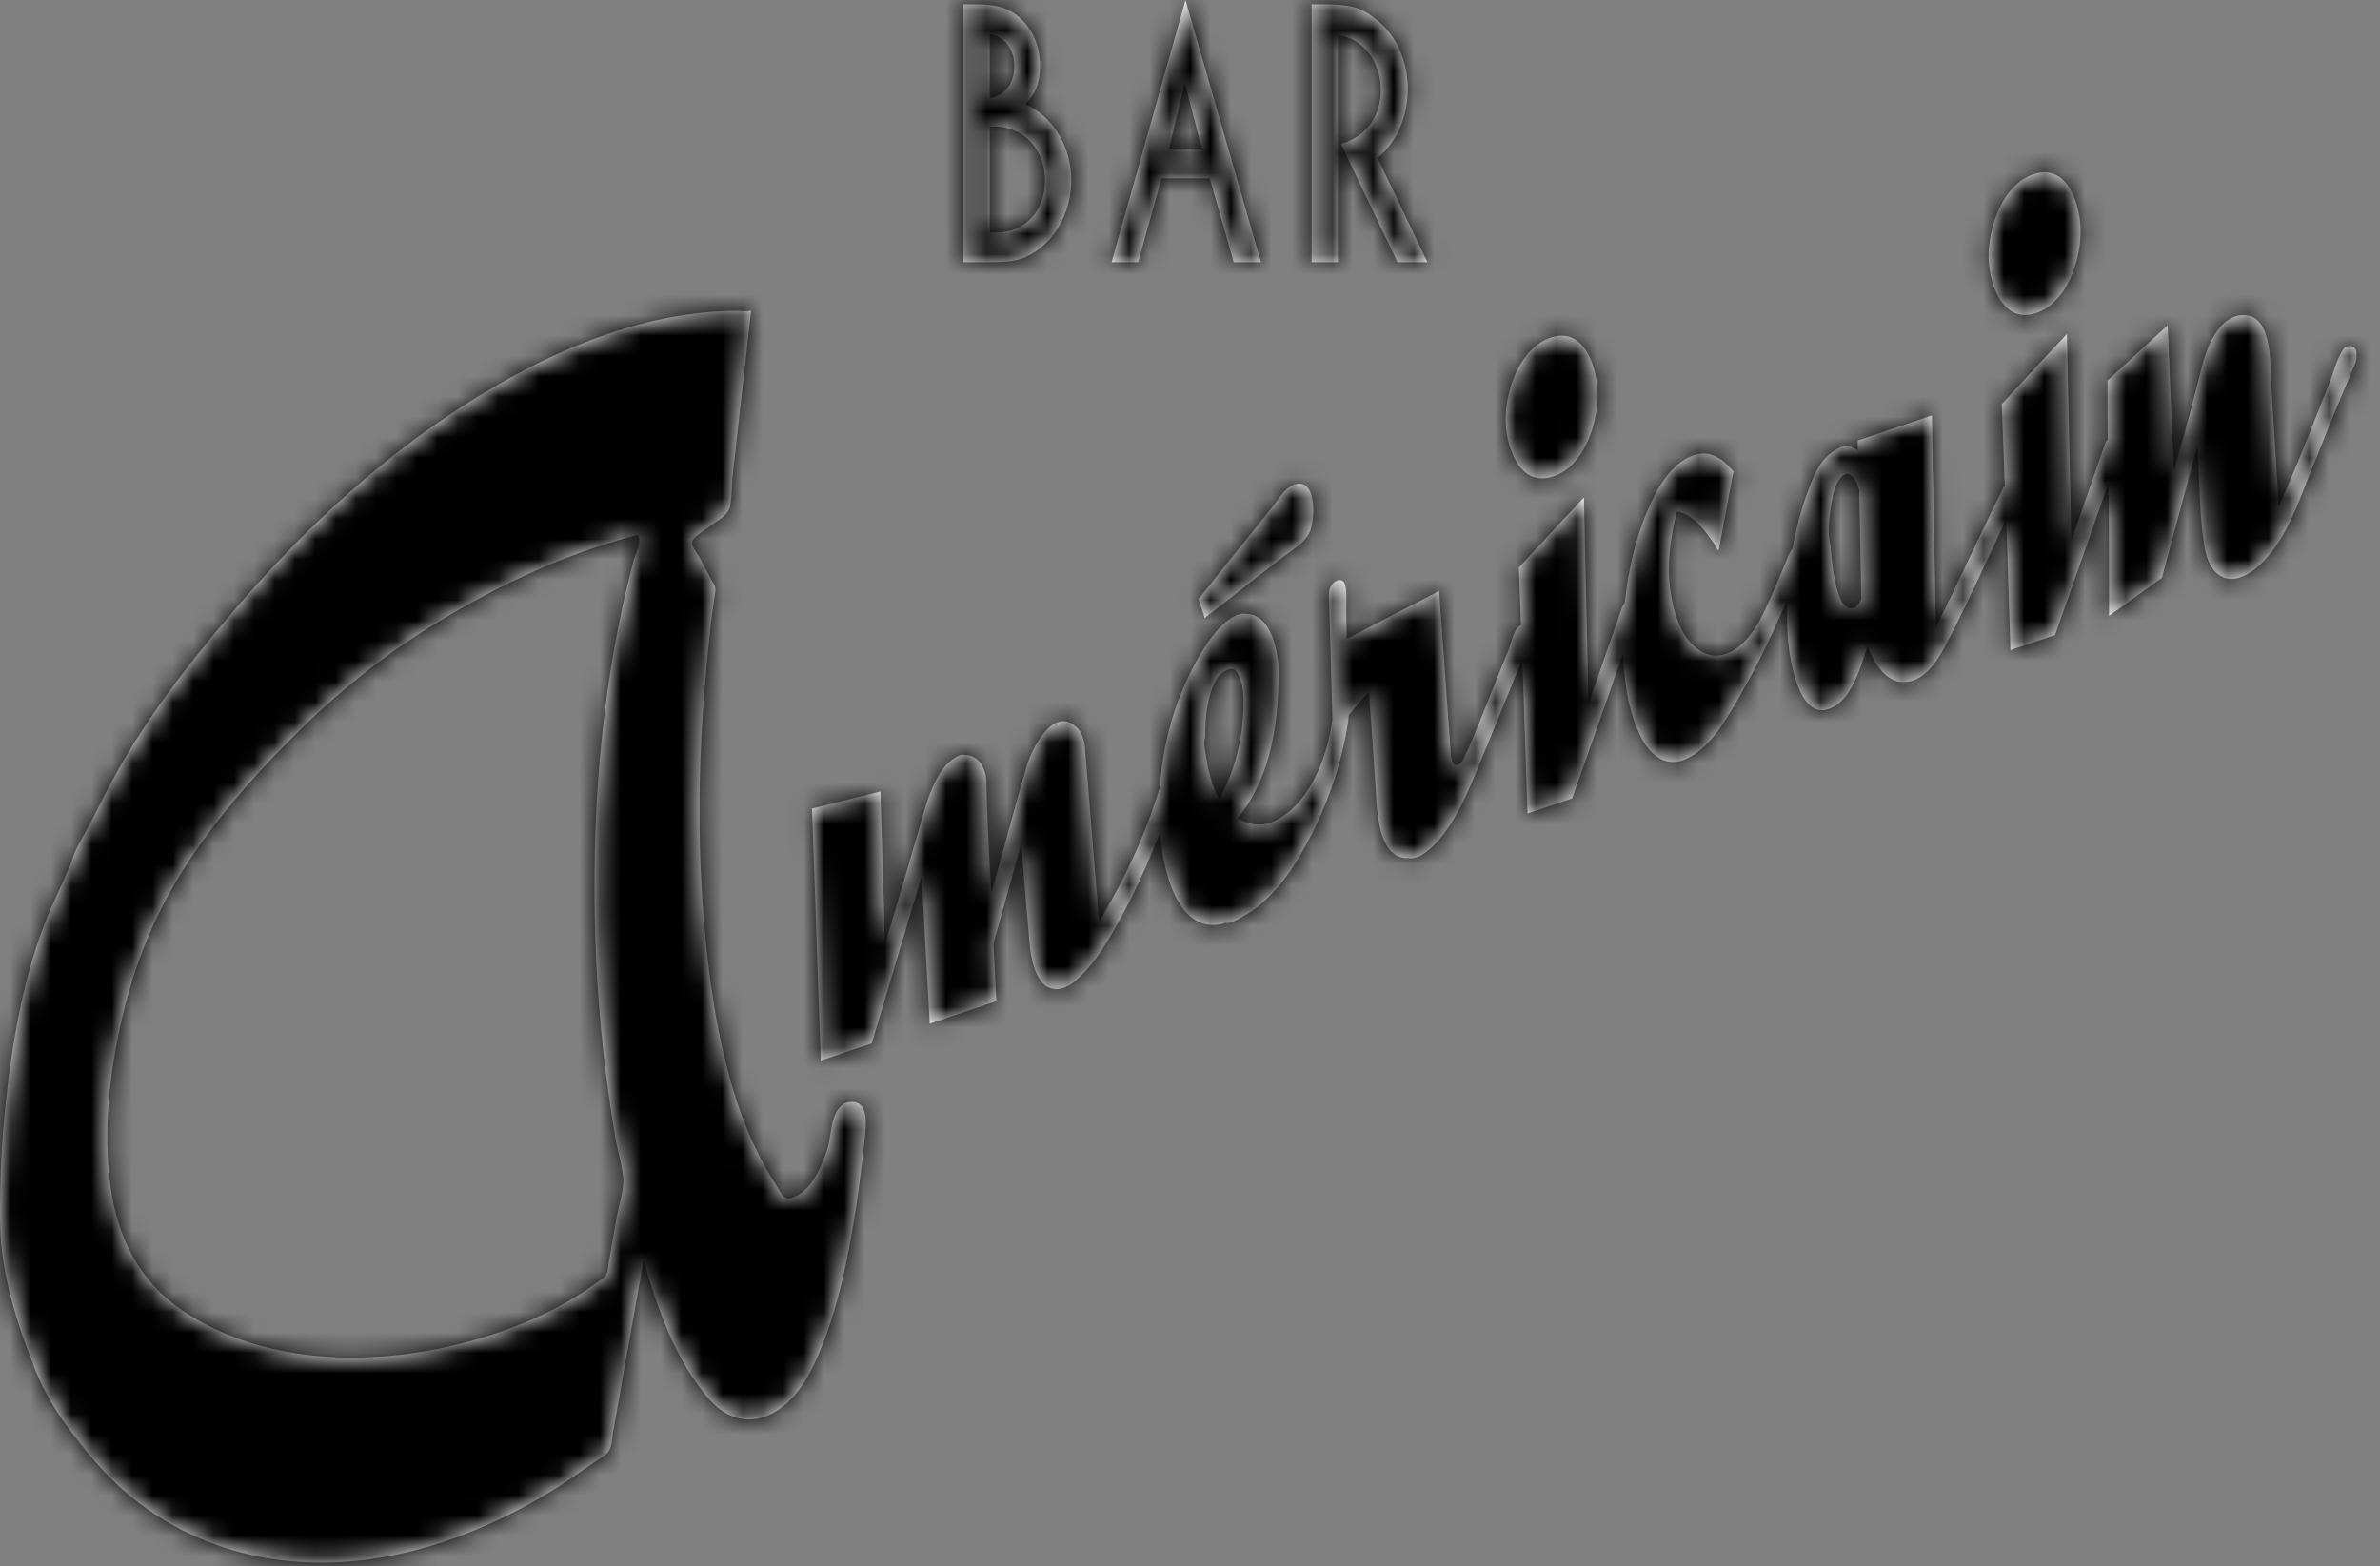
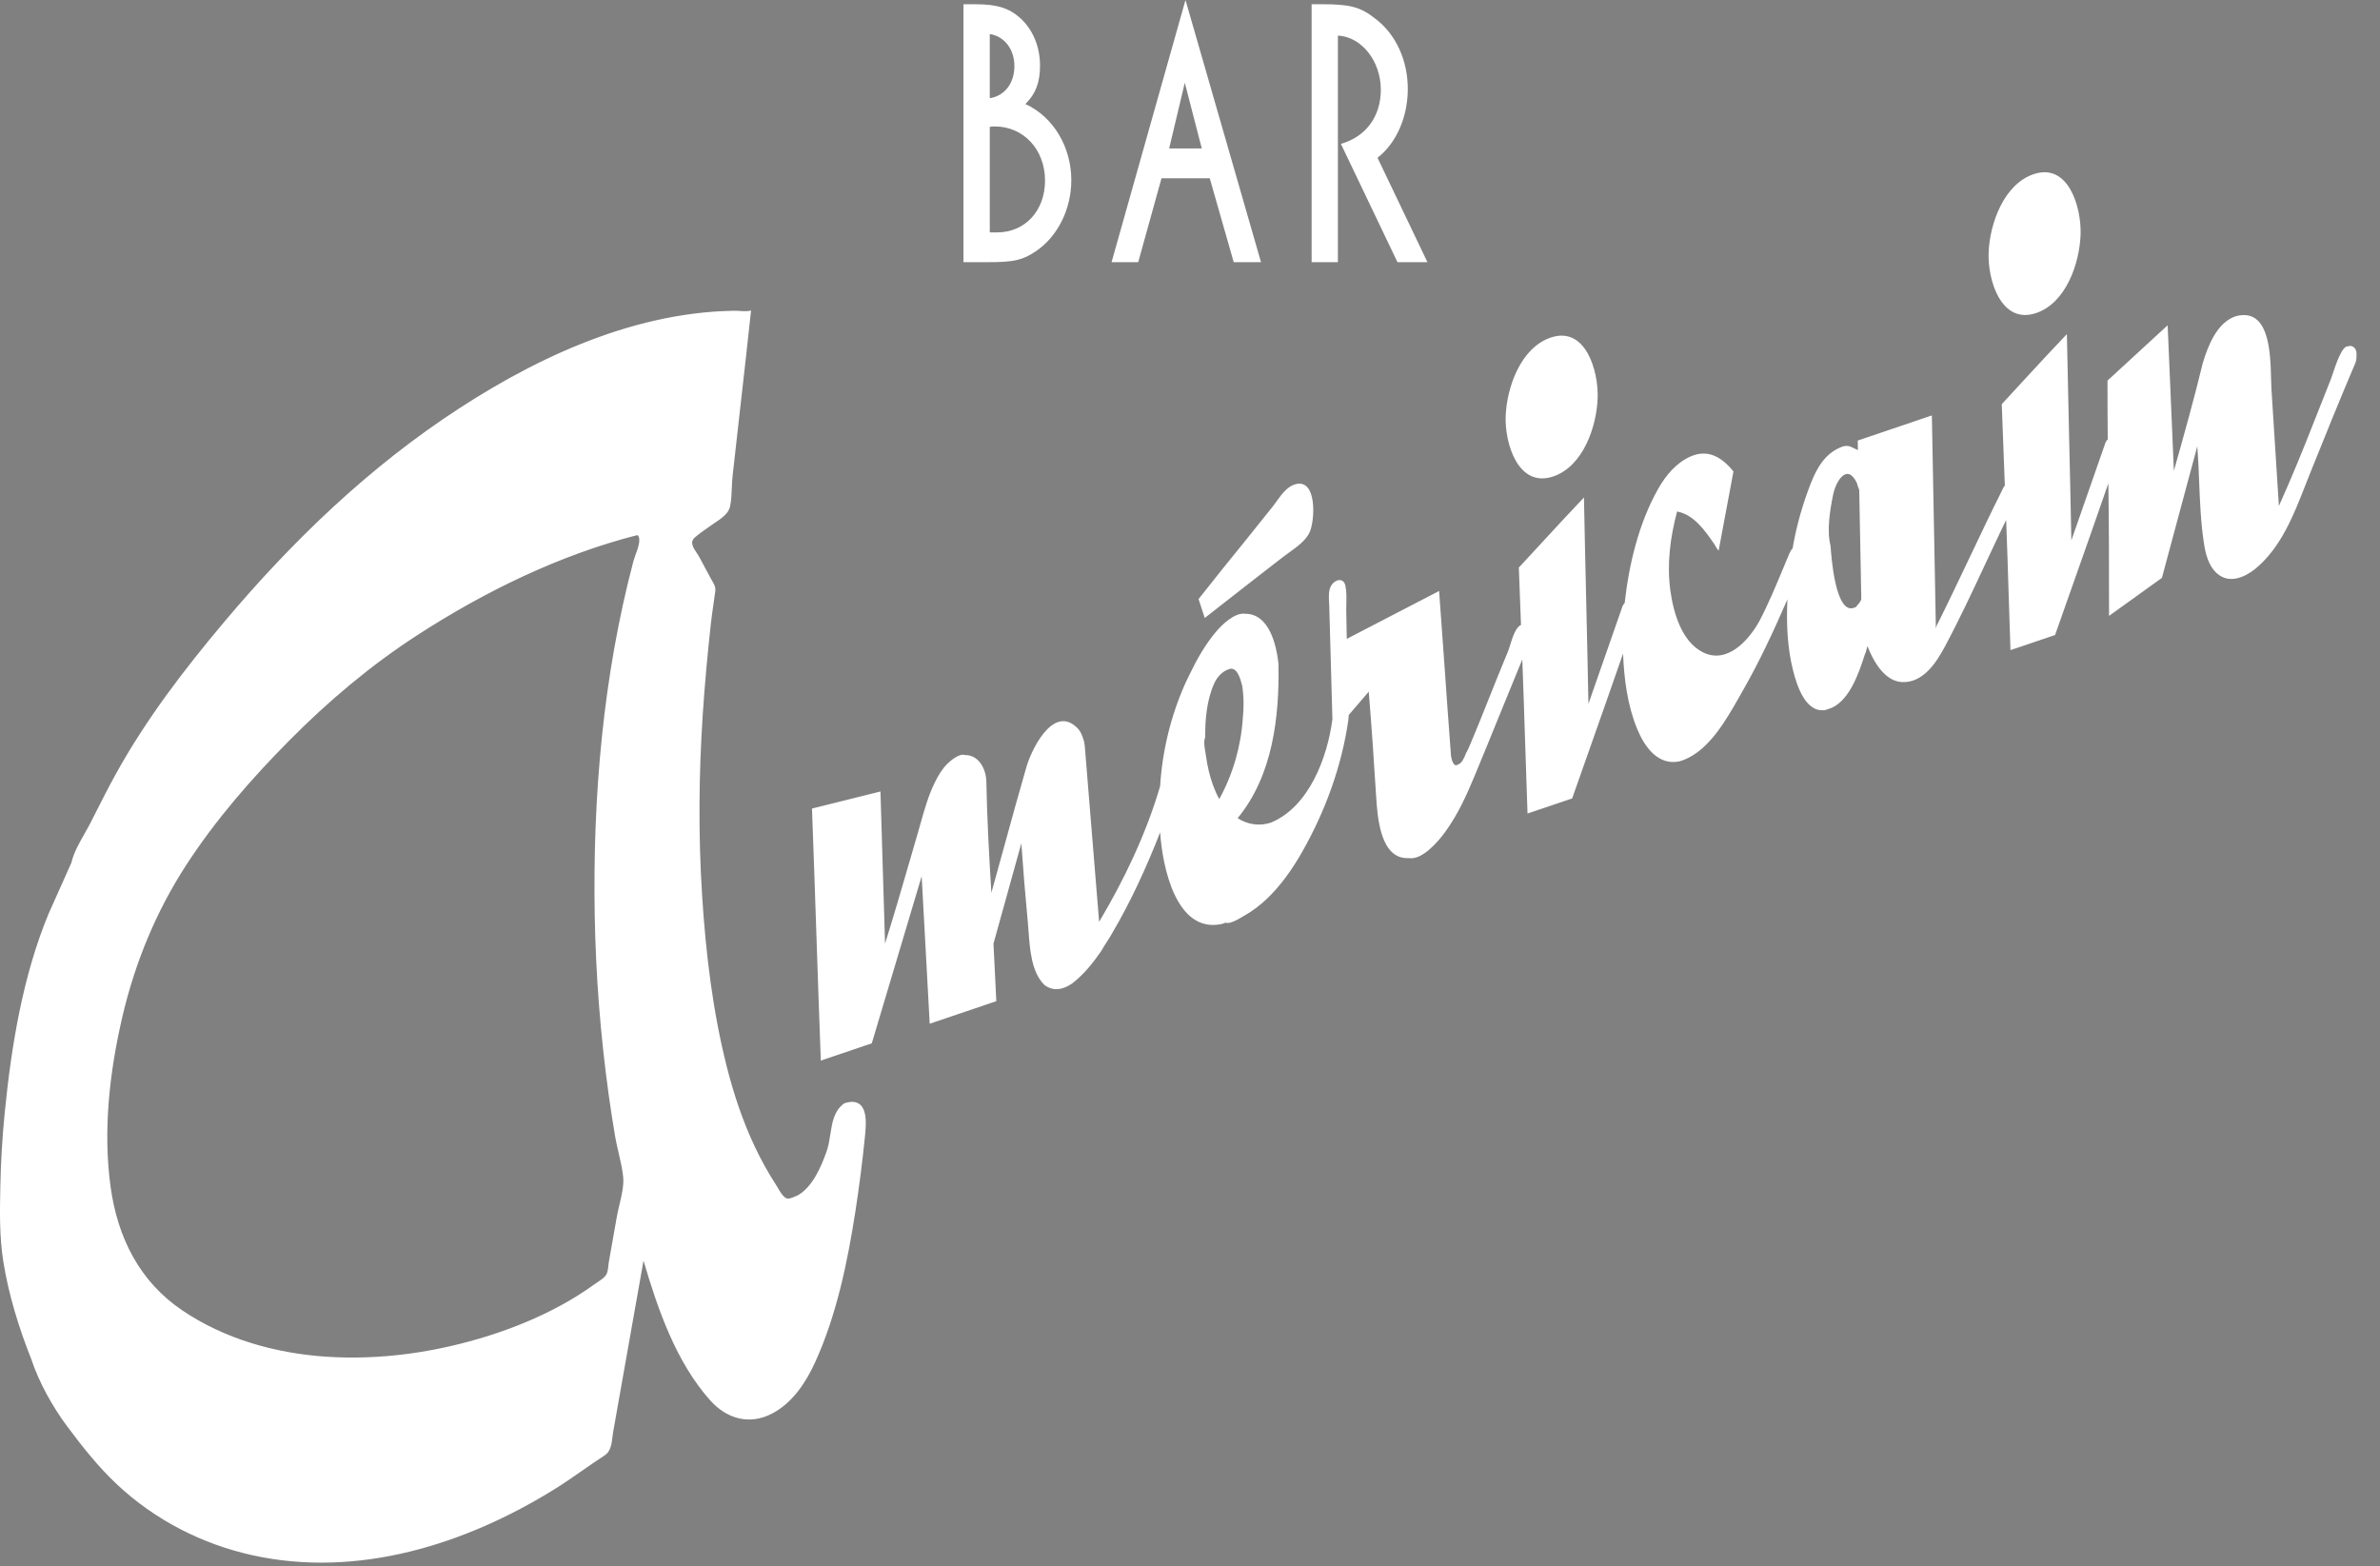
<svg xmlns="http://www.w3.org/2000/svg" width="117" height="77" viewBox="0 0 117 77" fill="none">
  <rect x="0" y="0" width="117" height="77" fill="#808080" stroke="none" />
  <path fill-rule="evenodd" clip-rule="evenodd" d="M57.475 7.299L58.244 4.068L59.079 7.299H57.475ZM60.649 12.889H61.991L58.278 0L54.644 12.889H55.954L57.099 8.764H59.471L60.649 12.889ZM51.373 8.878C51.373 10.361 50.391 11.425 49.016 11.425H48.657V6.236C48.754 6.216 48.869 6.216 48.901 6.216C50.325 6.216 51.373 7.357 51.373 8.878ZM49.867 3.251C49.867 4.087 49.393 4.714 48.657 4.828V1.673C49.376 1.787 49.867 2.415 49.867 3.251ZM50.161 0.894C49.606 0.399 49.016 0.21 47.986 0.21H47.364V12.889H48.542C49.85 12.889 50.259 12.794 50.914 12.357C51.994 11.634 52.665 10.284 52.665 8.858C52.665 7.224 51.782 5.741 50.407 5.114C50.914 4.619 51.127 4.049 51.127 3.232C51.127 2.3 50.783 1.464 50.161 0.894ZM65.035 0.209C66.36 0.209 66.884 0.342 67.603 0.913C68.618 1.672 69.207 2.966 69.207 4.372C69.207 5.741 68.651 7.034 67.718 7.756L70.173 12.889H68.7L65.917 7.071C67.145 6.73 67.881 5.722 67.881 4.41C67.881 3.003 66.933 1.806 65.771 1.749V12.889H64.479V0.209H65.035ZM29.236 44.981C29.136 39.135 29.649 33.219 31.145 27.563C31.161 27.503 31.193 27.416 31.229 27.316C31.358 26.965 31.547 26.448 31.329 26.306C27.517 27.278 23.813 29.085 20.504 31.232C18.226 32.708 16.139 34.468 14.222 36.404C12.359 38.282 10.587 40.316 9.139 42.55C7.678 44.805 6.642 47.318 6.025 49.946C5.387 52.662 5.054 55.578 5.438 58.358C5.784 60.852 6.864 62.997 8.947 64.41C11.034 65.827 13.534 66.526 16.016 66.695C18.72 66.878 21.463 66.478 24.047 65.658C25.258 65.273 26.442 64.789 27.561 64.18C28.135 63.867 28.693 63.521 29.225 63.135C29.27 63.103 29.319 63.07 29.37 63.036C29.52 62.937 29.684 62.829 29.782 62.695C29.871 62.574 29.892 62.375 29.91 62.2L29.91 62.2C29.917 62.136 29.923 62.076 29.933 62.024C30.018 61.541 30.104 61.058 30.189 60.575L30.33 59.779C30.361 59.605 30.406 59.417 30.452 59.224L30.452 59.224C30.562 58.761 30.68 58.267 30.634 57.843C30.593 57.457 30.502 57.068 30.412 56.679L30.412 56.679C30.349 56.408 30.286 56.139 30.24 55.871C30.122 55.176 30.015 54.479 29.918 53.781C29.514 50.867 29.288 47.925 29.236 44.981ZM40.818 55.77C40.908 55.187 40.999 54.602 41.502 54.242C41.668 54.186 41.851 54.145 42.026 54.18C42.678 54.307 42.575 55.325 42.525 55.824L42.523 55.848C42.401 57.069 42.245 58.29 42.059 59.502C41.67 62.023 41.126 64.669 40.06 66.994C39.605 67.988 38.954 68.957 37.983 69.478C36.856 70.08 35.727 69.76 34.899 68.828C33.229 66.946 32.336 64.363 31.635 61.974C31.241 64.196 30.847 66.416 30.454 68.638C30.35 69.218 30.247 69.798 30.146 70.378C30.13 70.464 30.119 70.554 30.108 70.645C30.067 70.992 30.023 71.352 29.723 71.549C29.354 71.787 28.993 72.039 28.632 72.291L28.631 72.291C28.191 72.597 27.751 72.904 27.295 73.188C22.878 75.938 17.569 77.601 12.398 76.454C9.926 75.906 7.614 74.724 5.748 72.972C4.835 72.116 4.048 71.12 3.298 70.115C2.581 69.151 1.914 67.957 1.534 66.806C0.926 65.277 0.429 63.666 0.166 62.037C-0.031 60.824 -0.009 59.577 0.016 58.352C0.04 57.123 0.112 55.896 0.235 54.675C0.56 51.406 1.125 47.958 2.392 44.913L3.509 42.412C3.619 41.931 3.898 41.438 4.162 40.974L4.162 40.974C4.266 40.79 4.369 40.609 4.457 40.437L4.626 40.101C4.984 39.393 5.343 38.683 5.728 37.99C7.205 35.33 9.056 32.913 11.002 30.598C14.388 26.569 18.188 22.923 22.585 20.069C24.754 18.661 27.047 17.432 29.472 16.56C30.676 16.127 31.914 15.783 33.172 15.561C33.824 15.446 34.482 15.363 35.142 15.317C35.382 15.301 35.623 15.293 35.864 15.284L35.864 15.284L35.864 15.284L35.864 15.284L35.865 15.284C35.932 15.282 35.999 15.279 36.066 15.277C36.152 15.274 36.253 15.28 36.357 15.287C36.556 15.3 36.769 15.314 36.922 15.264C36.759 16.806 36.583 18.347 36.408 19.888C36.275 21.054 36.142 22.219 36.015 23.386C35.994 23.576 35.985 23.775 35.977 23.975V23.975V23.975C35.964 24.297 35.95 24.621 35.884 24.92C35.809 25.256 35.433 25.508 35.127 25.712L35.127 25.712C35.058 25.758 34.994 25.802 34.937 25.843C34.867 25.893 34.796 25.942 34.726 25.992C34.532 26.127 34.338 26.263 34.16 26.42C33.897 26.654 34.072 26.915 34.246 27.176C34.296 27.251 34.347 27.326 34.386 27.401L34.542 27.692L34.542 27.692L34.542 27.692L34.543 27.692L34.543 27.693C34.674 27.938 34.805 28.183 34.937 28.427C34.959 28.468 34.982 28.508 35.005 28.547C35.099 28.709 35.19 28.864 35.164 29.061C35.137 29.262 35.108 29.462 35.079 29.662C35.031 29.991 34.984 30.32 34.947 30.652C34.785 32.129 34.647 33.61 34.549 35.093C34.353 38.057 34.326 41.033 34.514 43.998C34.693 46.835 35.033 49.703 35.733 52.459C36.075 53.805 36.518 55.128 37.11 56.382C37.42 57.033 37.768 57.666 38.162 58.269C38.197 58.323 38.231 58.381 38.264 58.438L38.264 58.439C38.357 58.599 38.452 58.762 38.597 58.873C38.732 58.977 38.921 58.893 39.078 58.823C39.124 58.802 39.167 58.783 39.206 58.77C39.943 58.363 40.375 57.349 40.643 56.582C40.731 56.328 40.774 56.049 40.818 55.77ZM62.649 27.71L62.651 27.709L63.078 27.378C63.177 27.301 63.283 27.225 63.391 27.148L63.391 27.148C63.755 26.887 64.14 26.612 64.352 26.227C64.658 25.669 64.776 23.433 63.629 23.822C63.26 23.945 62.989 24.322 62.748 24.657C62.682 24.748 62.619 24.836 62.556 24.915C62.144 25.435 61.729 25.954 61.31 26.47C60.508 27.459 59.707 28.448 58.921 29.451L59.225 30.379C59.997 29.774 60.773 29.167 61.554 28.56C61.919 28.276 62.283 27.993 62.648 27.711L62.648 27.71L62.649 27.71ZM78.54 19.559C78.493 20.987 77.822 22.926 76.358 23.422C74.629 24.008 73.972 21.791 74.018 20.471C74.069 19.034 74.764 17.092 76.231 16.596C77.957 16.011 78.585 18.253 78.54 19.559ZM100.099 15.389C101.562 14.893 102.232 12.954 102.281 11.525C102.325 10.218 101.697 7.978 99.97 8.563C98.504 9.06 97.809 11.001 97.759 12.436C97.713 13.757 98.368 15.974 100.099 15.389ZM91.278 29.789C91.315 29.748 91.358 29.698 91.404 29.638C91.45 29.58 91.483 29.519 91.501 29.455L91.399 24.081C91.389 24.055 91.379 24.03 91.369 24.004C91.359 23.979 91.349 23.954 91.339 23.928C91.32 23.878 91.299 23.813 91.279 23.734C90.795 22.745 90.249 23.664 90.115 24.322C89.963 25.065 89.794 26.086 89.99 26.833C90.021 27.319 90.226 30.273 91.165 29.869C91.216 29.864 91.253 29.836 91.278 29.789ZM59.419 37.886C59.535 38.37 59.698 38.846 59.937 39.283C60.602 38.088 61.003 36.7 61.095 35.327C61.151 34.785 61.15 34.245 61.064 33.706L61.057 33.681C60.98 33.383 60.817 32.759 60.418 32.894C60.076 33.01 59.831 33.283 59.684 33.612C59.327 34.411 59.235 35.383 59.249 36.253C59.16 36.425 59.215 36.74 59.256 36.979C59.267 37.041 59.277 37.097 59.283 37.144C59.316 37.394 59.361 37.642 59.419 37.886ZM115.435 17.023C115.548 16.984 115.649 17.008 115.737 17.092C115.825 17.177 115.86 17.309 115.844 17.485C115.846 17.627 115.833 17.771 115.767 17.898C115.011 19.673 114.287 21.464 113.568 23.254C113.49 23.449 113.412 23.647 113.334 23.846C112.742 25.358 112.124 26.935 110.856 27.977C110.306 28.401 109.581 28.709 108.988 28.19C108.569 27.823 108.426 27.237 108.344 26.703C108.191 25.707 108.15 24.686 108.109 23.668C108.086 23.088 108.063 22.51 108.019 21.938L106.279 28.409L103.679 30.278L103.679 29.94C103.679 27.881 103.679 25.821 103.646 23.762C103.053 25.478 102.448 27.189 101.844 28.901C101.571 29.673 101.298 30.445 101.027 31.218L98.834 31.961C98.798 30.988 98.768 30.014 98.739 29.041C98.703 27.881 98.668 26.721 98.621 25.562C98.27 26.285 97.928 27.017 97.586 27.749C96.944 29.123 96.3 30.501 95.587 31.829C95.159 32.626 94.513 33.575 93.508 33.532C92.641 33.494 92.079 32.487 91.803 31.758C91.791 31.8 91.78 31.843 91.77 31.885C91.744 31.99 91.718 32.093 91.668 32.19C91.386 33.091 90.875 34.593 89.855 34.864L89.855 34.864C89.817 34.877 89.78 34.89 89.741 34.903C88.769 35.075 88.337 33.709 88.151 32.978C87.861 31.842 87.813 30.634 87.869 29.466C87.207 30.984 86.51 32.499 85.686 33.935C85.633 34.029 85.578 34.125 85.522 34.224C84.861 35.391 84.029 36.861 82.789 37.352C82.714 37.377 82.638 37.402 82.562 37.429C81.506 37.649 80.845 36.716 80.483 35.835C80.004 34.67 79.838 33.385 79.789 32.131C79.197 33.84 78.595 35.545 77.993 37.249C77.757 37.917 77.522 38.584 77.287 39.252L75.093 39.993C75.048 38.776 75.009 37.558 74.97 36.34C74.928 35.032 74.886 33.724 74.836 32.417C74.45 33.349 74.07 34.284 73.69 35.218C73.29 36.202 72.89 37.186 72.482 38.166C72.084 39.126 71.664 40.042 71.056 40.884C70.721 41.349 69.918 42.305 69.247 42.184C67.843 42.257 67.712 40.136 67.649 39.123L67.647 39.089C67.543 37.393 67.425 35.697 67.287 34.003L66.306 35.147C66.302 35.195 66.297 35.245 66.293 35.294C66.29 35.336 66.286 35.377 66.282 35.417C65.95 37.688 65.147 39.886 64.02 41.868C63.534 42.724 62.961 43.546 62.245 44.219C61.934 44.508 61.596 44.77 61.229 44.981C61.203 44.995 61.172 45.014 61.136 45.035C60.895 45.18 60.457 45.443 60.252 45.359L60.213 45.372C60.159 45.39 60.106 45.409 60.052 45.427C57.788 45.898 57.137 42.538 57.033 40.918C56.364 42.624 55.604 44.298 54.675 45.874C54.595 46.024 54.502 46.167 54.409 46.309C54.317 46.45 54.225 46.591 54.146 46.739C53.742 47.329 53.281 47.904 52.717 48.34C52.284 48.648 51.785 48.759 51.341 48.419C50.711 47.795 50.631 46.703 50.564 45.797C50.553 45.64 50.542 45.487 50.528 45.344C50.405 44.051 50.3 42.757 50.208 41.461L48.839 46.39L48.979 49.218L45.704 50.327L45.309 43.075L42.857 51.291L40.351 52.139C40.272 50.029 40.2 47.918 40.129 45.807C40.061 43.787 39.993 41.768 39.917 39.749L43.283 38.911L43.509 46.391C43.952 44.974 44.366 43.547 44.78 42.122C44.888 41.749 44.996 41.377 45.104 41.005C45.153 40.839 45.2 40.672 45.247 40.504C45.442 39.808 45.641 39.1 45.959 38.46C46.121 38.13 46.314 37.802 46.575 37.545C46.737 37.385 47.18 37.021 47.432 37.119C48.093 37.107 48.446 37.756 48.487 38.35C48.52 40.197 48.623 42.048 48.735 43.892C48.968 43.065 49.195 42.236 49.422 41.407C49.75 40.211 50.078 39.014 50.425 37.823C50.648 36.941 51.735 34.656 52.908 35.738C53.123 35.92 53.223 36.198 53.294 36.465L53.327 36.669C53.447 38.092 53.562 39.516 53.675 40.939C53.792 42.399 53.909 43.858 54.033 45.317C55.267 43.249 56.349 40.977 57.031 38.651C57.137 36.924 57.554 35.204 58.255 33.627C58.293 33.553 58.328 33.477 58.362 33.402C58.398 33.322 58.434 33.243 58.475 33.166C58.824 32.44 59.235 31.71 59.75 31.092C60.05 30.729 60.698 30.088 61.227 30.174C62.389 30.182 62.747 31.688 62.849 32.63C62.9 35.256 62.566 38.126 60.843 40.222C61.331 40.54 61.928 40.627 62.48 40.44C64.347 39.667 65.26 37.237 65.501 35.351C65.479 34.456 65.452 33.562 65.426 32.667C65.397 31.715 65.369 30.762 65.346 29.809C65.345 29.747 65.341 29.68 65.337 29.612C65.32 29.323 65.302 29.001 65.456 28.764C65.637 28.483 66.045 28.382 66.137 28.783C66.2 29.061 66.192 29.372 66.185 29.674C66.182 29.799 66.179 29.923 66.181 30.041C66.19 30.497 66.198 30.951 66.207 31.407L70.746 29.053C70.839 30.298 70.927 31.543 71.015 32.788C71.117 34.24 71.219 35.692 71.33 37.144C71.346 37.28 71.44 37.756 71.681 37.582C71.873 37.517 71.98 37.248 72.055 37.062C72.06 37.047 72.066 37.033 72.071 37.02C72.097 36.974 72.121 36.928 72.146 36.881C72.158 36.858 72.17 36.835 72.182 36.812C72.569 35.909 72.933 34.996 73.296 34.083C73.358 33.926 73.421 33.769 73.483 33.613C73.624 33.258 73.77 32.906 73.915 32.553C73.988 32.377 74.061 32.201 74.133 32.025C74.163 31.95 74.197 31.843 74.234 31.722C74.352 31.343 74.513 30.826 74.772 30.726C74.75 30.137 74.728 29.546 74.705 28.953C74.692 28.604 74.679 28.254 74.665 27.902C75.01 27.532 75.352 27.16 75.695 26.788C76.415 26.006 77.134 25.225 77.867 24.457C77.899 26.148 77.938 27.839 77.977 29.53C78.016 31.221 78.055 32.911 78.087 34.601L78.089 34.596C78.632 33.04 79.174 31.484 79.719 29.927C79.753 29.803 79.804 29.707 79.869 29.642C80.082 27.724 80.564 25.715 81.516 24.03C81.892 23.366 82.408 22.747 83.112 22.439C83.979 22.06 84.656 22.487 85.216 23.177L84.487 27.073C84.403 26.98 84.341 26.868 84.28 26.757C83.825 26.095 83.277 25.299 82.445 25.145C82.11 26.41 81.935 27.726 82.114 29.03C82.264 30.115 82.666 31.543 83.716 32.068C84.895 32.656 85.937 31.514 86.473 30.566C86.918 29.723 87.277 28.86 87.64 27.988C87.745 27.736 87.85 27.483 87.958 27.229C87.967 27.212 87.976 27.192 87.985 27.172C88.02 27.097 88.061 27.009 88.123 26.967C88.308 25.866 88.615 24.789 89.022 23.752C89.337 22.955 89.753 22.255 90.573 21.956C90.824 21.876 90.965 21.948 91.147 22.04C91.204 22.069 91.265 22.099 91.334 22.128L91.326 21.658L94.97 20.423L95.167 30.877L95.195 30.825L95.194 30.782C95.752 29.668 96.287 28.542 96.822 27.416C97.347 26.309 97.873 25.203 98.421 24.107C98.456 24.01 98.503 23.931 98.558 23.869C98.547 23.597 98.537 23.325 98.526 23.052C98.485 21.991 98.445 20.93 98.406 19.869C98.742 19.507 99.076 19.143 99.411 18.779C100.139 17.99 100.866 17.2 101.607 16.424C101.639 18.095 101.677 19.766 101.716 21.437C101.755 23.147 101.795 24.857 101.827 26.567C102.081 25.841 102.334 25.115 102.587 24.389C102.877 23.557 103.167 22.725 103.458 21.894C103.488 21.789 103.533 21.675 103.616 21.601C103.607 20.646 103.603 19.683 103.604 18.71L106.561 15.991L106.867 23.143C107.364 21.389 107.857 19.628 108.286 17.855C108.546 16.991 108.984 15.86 109.905 15.546C111.558 15.106 111.613 17.317 111.645 18.609C111.65 18.8 111.654 18.971 111.663 19.111C111.724 20.077 111.786 21.044 111.847 22.01C111.908 22.965 111.968 23.92 112.029 24.875C112.652 23.495 113.224 22.094 113.776 20.683C114.042 20 114.314 19.318 114.586 18.637C114.605 18.591 114.632 18.509 114.666 18.405C114.826 17.923 115.138 16.979 115.435 17.023Z" fill="white" />
  <mask id="mask0" maskUnits="userSpaceOnUse" x="0" y="0" width="116" height="77">
    <path fill-rule="evenodd" clip-rule="evenodd" d="M57.475 7.299L58.244 4.068L59.079 7.299H57.475ZM60.649 12.889H61.991L58.278 0L54.644 12.889H55.954L57.099 8.764H59.471L60.649 12.889ZM51.373 8.878C51.373 10.361 50.391 11.425 49.016 11.425H48.657V6.236C48.754 6.216 48.869 6.216 48.901 6.216C50.325 6.216 51.373 7.357 51.373 8.878ZM49.867 3.251C49.867 4.087 49.393 4.714 48.657 4.828V1.673C49.376 1.787 49.867 2.415 49.867 3.251ZM50.161 0.894C49.606 0.399 49.016 0.21 47.986 0.21H47.364V12.889H48.542C49.85 12.889 50.259 12.794 50.914 12.357C51.994 11.634 52.665 10.284 52.665 8.858C52.665 7.224 51.782 5.741 50.407 5.114C50.914 4.619 51.127 4.049 51.127 3.232C51.127 2.3 50.783 1.464 50.161 0.894ZM65.035 0.209C66.36 0.209 66.884 0.342 67.603 0.913C68.618 1.672 69.207 2.966 69.207 4.372C69.207 5.741 68.651 7.034 67.718 7.756L70.173 12.889H68.7L65.917 7.071C67.145 6.73 67.881 5.722 67.881 4.41C67.881 3.003 66.933 1.806 65.771 1.749V12.889H64.479V0.209H65.035ZM29.236 44.981C29.136 39.135 29.649 33.219 31.145 27.563C31.161 27.503 31.193 27.416 31.229 27.316C31.358 26.965 31.547 26.448 31.329 26.306C27.517 27.278 23.813 29.085 20.504 31.232C18.226 32.708 16.139 34.468 14.222 36.404C12.359 38.282 10.587 40.316 9.139 42.55C7.678 44.805 6.642 47.318 6.025 49.946C5.387 52.662 5.054 55.578 5.438 58.358C5.784 60.852 6.864 62.997 8.947 64.41C11.034 65.827 13.534 66.526 16.016 66.695C18.72 66.878 21.463 66.478 24.047 65.658C25.258 65.273 26.442 64.789 27.561 64.18C28.135 63.867 28.693 63.521 29.225 63.135C29.27 63.103 29.319 63.07 29.37 63.036C29.52 62.937 29.684 62.829 29.782 62.695C29.871 62.574 29.892 62.375 29.91 62.2L29.91 62.2C29.917 62.136 29.923 62.076 29.933 62.024C30.018 61.541 30.104 61.058 30.189 60.575L30.33 59.779C30.361 59.605 30.406 59.417 30.452 59.224L30.452 59.224C30.562 58.761 30.68 58.267 30.634 57.843C30.593 57.457 30.502 57.068 30.412 56.679L30.412 56.679C30.349 56.408 30.286 56.139 30.24 55.871C30.122 55.176 30.015 54.479 29.918 53.781C29.514 50.867 29.288 47.925 29.236 44.981ZM40.818 55.77C40.908 55.187 40.999 54.602 41.502 54.242C41.668 54.186 41.851 54.145 42.026 54.18C42.678 54.307 42.575 55.325 42.525 55.824L42.523 55.848C42.401 57.069 42.245 58.29 42.059 59.502C41.67 62.023 41.126 64.669 40.06 66.994C39.605 67.988 38.954 68.957 37.983 69.478C36.856 70.08 35.727 69.76 34.899 68.828C33.229 66.946 32.336 64.363 31.635 61.974C31.241 64.196 30.847 66.416 30.454 68.638C30.35 69.218 30.247 69.798 30.146 70.378C30.13 70.464 30.119 70.554 30.108 70.645C30.067 70.992 30.023 71.352 29.723 71.549C29.354 71.787 28.993 72.039 28.632 72.291L28.631 72.291C28.191 72.597 27.751 72.904 27.295 73.188C22.878 75.938 17.569 77.601 12.398 76.454C9.926 75.906 7.614 74.724 5.748 72.972C4.835 72.116 4.048 71.12 3.298 70.115C2.581 69.151 1.914 67.957 1.534 66.806C0.926 65.277 0.429 63.666 0.166 62.037C-0.031 60.824 -0.009 59.577 0.016 58.352C0.04 57.123 0.112 55.896 0.235 54.675C0.56 51.406 1.125 47.958 2.392 44.913L3.509 42.412C3.619 41.931 3.898 41.438 4.162 40.974L4.162 40.974C4.266 40.79 4.369 40.609 4.457 40.437L4.626 40.101C4.984 39.393 5.343 38.683 5.728 37.99C7.205 35.33 9.056 32.913 11.002 30.598C14.388 26.569 18.188 22.923 22.585 20.069C24.754 18.661 27.047 17.432 29.472 16.56C30.676 16.127 31.914 15.783 33.172 15.561C33.824 15.446 34.482 15.363 35.142 15.317C35.382 15.301 35.623 15.293 35.864 15.284L35.864 15.284L35.864 15.284L35.864 15.284L35.865 15.284C35.932 15.282 35.999 15.279 36.066 15.277C36.152 15.274 36.253 15.28 36.357 15.287C36.556 15.3 36.769 15.314 36.922 15.264C36.759 16.806 36.583 18.347 36.408 19.888C36.275 21.054 36.142 22.219 36.015 23.386C35.994 23.576 35.985 23.775 35.977 23.975V23.975V23.975C35.964 24.297 35.95 24.621 35.884 24.92C35.809 25.256 35.433 25.508 35.127 25.712L35.127 25.712C35.058 25.758 34.994 25.802 34.937 25.843C34.867 25.893 34.796 25.942 34.726 25.992C34.532 26.127 34.338 26.263 34.16 26.42C33.897 26.654 34.072 26.915 34.246 27.176C34.296 27.251 34.347 27.326 34.386 27.401L34.542 27.692L34.542 27.692L34.542 27.692L34.543 27.692L34.543 27.693C34.674 27.938 34.805 28.183 34.937 28.427C34.959 28.468 34.982 28.508 35.005 28.547C35.099 28.709 35.19 28.864 35.164 29.061C35.137 29.262 35.108 29.462 35.079 29.662C35.031 29.991 34.984 30.32 34.947 30.652C34.785 32.129 34.647 33.61 34.549 35.093C34.353 38.057 34.326 41.033 34.514 43.998C34.693 46.835 35.033 49.703 35.733 52.459C36.075 53.805 36.518 55.128 37.11 56.382C37.42 57.033 37.768 57.666 38.162 58.269C38.197 58.323 38.231 58.381 38.264 58.438L38.264 58.439C38.357 58.599 38.452 58.762 38.597 58.873C38.732 58.977 38.921 58.893 39.078 58.823C39.124 58.802 39.167 58.783 39.206 58.77C39.943 58.363 40.375 57.349 40.643 56.582C40.731 56.328 40.774 56.049 40.818 55.77ZM62.649 27.71L62.651 27.709L63.078 27.378C63.177 27.301 63.283 27.225 63.391 27.148L63.391 27.148C63.755 26.887 64.14 26.612 64.352 26.227C64.658 25.669 64.776 23.433 63.629 23.822C63.26 23.945 62.989 24.322 62.748 24.657C62.682 24.748 62.619 24.836 62.556 24.915C62.144 25.435 61.729 25.954 61.31 26.47C60.508 27.459 59.707 28.448 58.921 29.451L59.225 30.379C59.997 29.774 60.773 29.167 61.554 28.56C61.919 28.276 62.283 27.993 62.648 27.711L62.648 27.71L62.649 27.71ZM78.54 19.559C78.493 20.987 77.822 22.926 76.358 23.422C74.629 24.008 73.972 21.791 74.018 20.471C74.069 19.034 74.764 17.092 76.231 16.596C77.957 16.011 78.585 18.253 78.54 19.559ZM100.099 15.389C101.562 14.893 102.232 12.954 102.281 11.525C102.325 10.218 101.697 7.978 99.97 8.563C98.504 9.06 97.809 11.001 97.759 12.436C97.713 13.757 98.368 15.974 100.099 15.389ZM91.278 29.789C91.315 29.748 91.358 29.698 91.404 29.638C91.45 29.58 91.483 29.519 91.501 29.455L91.399 24.081C91.389 24.055 91.379 24.03 91.369 24.004C91.359 23.979 91.349 23.954 91.339 23.928C91.32 23.878 91.299 23.813 91.279 23.734C90.795 22.745 90.249 23.664 90.115 24.322C89.963 25.065 89.794 26.086 89.99 26.833C90.021 27.319 90.226 30.273 91.165 29.869C91.216 29.864 91.253 29.836 91.278 29.789ZM59.419 37.886C59.535 38.37 59.698 38.846 59.937 39.283C60.602 38.088 61.003 36.7 61.095 35.327C61.151 34.785 61.15 34.245 61.064 33.706L61.057 33.681C60.98 33.383 60.817 32.759 60.418 32.894C60.076 33.01 59.831 33.283 59.684 33.612C59.327 34.411 59.235 35.383 59.249 36.253C59.16 36.425 59.215 36.74 59.256 36.979C59.267 37.041 59.277 37.097 59.283 37.144C59.316 37.394 59.361 37.642 59.419 37.886ZM115.435 17.023C115.548 16.984 115.649 17.008 115.737 17.092C115.825 17.177 115.86 17.309 115.844 17.485C115.846 17.627 115.833 17.771 115.767 17.898C115.011 19.673 114.287 21.464 113.568 23.254C113.49 23.449 113.412 23.647 113.334 23.846C112.742 25.358 112.124 26.935 110.856 27.977C110.306 28.401 109.581 28.709 108.988 28.19C108.569 27.823 108.426 27.237 108.344 26.703C108.191 25.707 108.15 24.686 108.109 23.668C108.086 23.088 108.063 22.51 108.019 21.938L106.279 28.409L103.679 30.278L103.679 29.94C103.679 27.881 103.679 25.821 103.646 23.762C103.053 25.478 102.448 27.189 101.844 28.901C101.571 29.673 101.298 30.445 101.027 31.218L98.834 31.961C98.798 30.988 98.768 30.014 98.739 29.041C98.703 27.881 98.668 26.721 98.621 25.562C98.27 26.285 97.928 27.017 97.586 27.749C96.944 29.123 96.3 30.501 95.587 31.829C95.159 32.626 94.513 33.575 93.508 33.532C92.641 33.494 92.079 32.487 91.803 31.758C91.791 31.8 91.78 31.843 91.77 31.885C91.744 31.99 91.718 32.093 91.668 32.19C91.386 33.091 90.875 34.593 89.855 34.864L89.855 34.864C89.817 34.877 89.78 34.89 89.741 34.903C88.769 35.075 88.337 33.709 88.151 32.978C87.861 31.842 87.813 30.634 87.869 29.466C87.207 30.984 86.51 32.499 85.686 33.935C85.633 34.029 85.578 34.125 85.522 34.224C84.861 35.391 84.029 36.861 82.789 37.352C82.714 37.377 82.638 37.402 82.562 37.429C81.506 37.649 80.845 36.716 80.483 35.835C80.004 34.67 79.838 33.385 79.789 32.131C79.197 33.84 78.595 35.545 77.993 37.249C77.757 37.917 77.522 38.584 77.287 39.252L75.093 39.993C75.048 38.776 75.009 37.558 74.97 36.34C74.928 35.032 74.886 33.724 74.836 32.417C74.45 33.349 74.07 34.284 73.69 35.218C73.29 36.202 72.89 37.186 72.482 38.166C72.084 39.126 71.664 40.042 71.056 40.884C70.721 41.349 69.918 42.305 69.247 42.184C67.843 42.257 67.712 40.136 67.649 39.123L67.647 39.089C67.543 37.393 67.425 35.697 67.287 34.003L66.306 35.147C66.302 35.195 66.297 35.245 66.293 35.294C66.29 35.336 66.286 35.377 66.282 35.417C65.95 37.688 65.147 39.886 64.02 41.868C63.534 42.724 62.961 43.546 62.245 44.219C61.934 44.508 61.596 44.77 61.229 44.981C61.203 44.995 61.172 45.014 61.136 45.035C60.895 45.18 60.457 45.443 60.252 45.359L60.213 45.372C60.159 45.39 60.106 45.409 60.052 45.427C57.788 45.898 57.137 42.538 57.033 40.918C56.364 42.624 55.604 44.298 54.675 45.874C54.595 46.024 54.502 46.167 54.409 46.309C54.317 46.45 54.225 46.591 54.146 46.739C53.742 47.329 53.281 47.904 52.717 48.34C52.284 48.648 51.785 48.759 51.341 48.419C50.711 47.795 50.631 46.703 50.564 45.797C50.553 45.64 50.542 45.487 50.528 45.344C50.405 44.051 50.3 42.757 50.208 41.461L48.839 46.39L48.979 49.218L45.704 50.327L45.309 43.075L42.857 51.291L40.351 52.139C40.272 50.029 40.2 47.918 40.129 45.807C40.061 43.787 39.993 41.768 39.917 39.749L43.283 38.911L43.509 46.391C43.952 44.974 44.366 43.547 44.78 42.122C44.888 41.749 44.996 41.377 45.104 41.005C45.153 40.839 45.2 40.672 45.247 40.504C45.442 39.808 45.641 39.1 45.959 38.46C46.121 38.13 46.314 37.802 46.575 37.545C46.737 37.385 47.18 37.021 47.432 37.119C48.093 37.107 48.446 37.756 48.487 38.35C48.52 40.197 48.623 42.048 48.735 43.892C48.968 43.065 49.195 42.236 49.422 41.407C49.75 40.211 50.078 39.014 50.425 37.823C50.648 36.941 51.735 34.656 52.908 35.738C53.123 35.92 53.223 36.198 53.294 36.465L53.327 36.669C53.447 38.092 53.562 39.516 53.675 40.939C53.792 42.399 53.909 43.858 54.033 45.317C55.267 43.249 56.349 40.977 57.031 38.651C57.137 36.924 57.554 35.204 58.255 33.627C58.293 33.553 58.328 33.477 58.362 33.402C58.398 33.322 58.434 33.243 58.475 33.166C58.824 32.44 59.235 31.71 59.75 31.092C60.05 30.729 60.698 30.088 61.227 30.174C62.389 30.182 62.747 31.688 62.849 32.63C62.9 35.256 62.566 38.126 60.843 40.222C61.331 40.54 61.928 40.627 62.48 40.44C64.347 39.667 65.26 37.237 65.501 35.351C65.479 34.456 65.452 33.562 65.426 32.667C65.397 31.715 65.369 30.762 65.346 29.809C65.345 29.747 65.341 29.68 65.337 29.612C65.32 29.323 65.302 29.001 65.456 28.764C65.637 28.483 66.045 28.382 66.137 28.783C66.2 29.061 66.192 29.372 66.185 29.674C66.182 29.799 66.179 29.923 66.181 30.041C66.19 30.497 66.198 30.951 66.207 31.407L70.746 29.053C70.839 30.298 70.927 31.543 71.015 32.788C71.117 34.24 71.219 35.692 71.33 37.144C71.346 37.28 71.44 37.756 71.681 37.582C71.873 37.517 71.98 37.248 72.055 37.062C72.06 37.047 72.066 37.033 72.071 37.02C72.097 36.974 72.121 36.928 72.146 36.881C72.158 36.858 72.17 36.835 72.182 36.812C72.569 35.909 72.933 34.996 73.296 34.083C73.358 33.926 73.421 33.769 73.483 33.613C73.624 33.258 73.77 32.906 73.915 32.553C73.988 32.377 74.061 32.201 74.133 32.025C74.163 31.95 74.197 31.843 74.234 31.722C74.352 31.343 74.513 30.826 74.772 30.726C74.75 30.137 74.728 29.546 74.705 28.953C74.692 28.604 74.679 28.254 74.665 27.902C75.01 27.532 75.352 27.16 75.695 26.788C76.415 26.006 77.134 25.225 77.867 24.457C77.899 26.148 77.938 27.839 77.977 29.53C78.016 31.221 78.055 32.911 78.087 34.601L78.089 34.596C78.632 33.04 79.174 31.484 79.719 29.927C79.753 29.803 79.804 29.707 79.869 29.642C80.082 27.724 80.564 25.715 81.516 24.03C81.892 23.366 82.408 22.747 83.112 22.439C83.979 22.06 84.656 22.487 85.216 23.177L84.487 27.073C84.403 26.98 84.341 26.868 84.28 26.757C83.825 26.095 83.277 25.299 82.445 25.145C82.11 26.41 81.935 27.726 82.114 29.03C82.264 30.115 82.666 31.543 83.716 32.068C84.895 32.656 85.937 31.514 86.473 30.566C86.918 29.723 87.277 28.86 87.64 27.988C87.745 27.736 87.85 27.483 87.958 27.229C87.967 27.212 87.976 27.192 87.985 27.172C88.02 27.097 88.061 27.009 88.123 26.967C88.308 25.866 88.615 24.789 89.022 23.752C89.337 22.955 89.753 22.255 90.573 21.956C90.824 21.876 90.965 21.948 91.147 22.04C91.204 22.069 91.265 22.099 91.334 22.128L91.326 21.658L94.97 20.423L95.167 30.877L95.195 30.825L95.194 30.782C95.752 29.668 96.287 28.542 96.822 27.416C97.347 26.309 97.873 25.203 98.421 24.107C98.456 24.01 98.503 23.931 98.558 23.869C98.547 23.597 98.537 23.325 98.526 23.052C98.485 21.991 98.445 20.93 98.406 19.869C98.742 19.507 99.076 19.143 99.411 18.779C100.139 17.99 100.866 17.2 101.607 16.424C101.639 18.095 101.677 19.766 101.716 21.437C101.755 23.147 101.795 24.857 101.827 26.567C102.081 25.841 102.334 25.115 102.587 24.389C102.877 23.557 103.167 22.725 103.458 21.894C103.488 21.789 103.533 21.675 103.616 21.601C103.607 20.646 103.603 19.683 103.604 18.71L106.561 15.991L106.867 23.143C107.364 21.389 107.857 19.628 108.286 17.855C108.546 16.991 108.984 15.86 109.905 15.546C111.558 15.106 111.613 17.317 111.645 18.609C111.65 18.8 111.654 18.971 111.663 19.111C111.724 20.077 111.786 21.044 111.847 22.01C111.908 22.965 111.968 23.92 112.029 24.875C112.652 23.495 113.224 22.094 113.776 20.683C114.042 20 114.314 19.318 114.586 18.637C114.605 18.591 114.632 18.509 114.666 18.405C114.826 17.923 115.138 16.979 115.435 17.023Z" fill="white" />
  </mask>
  <g mask="url(#mask0)">
-     <rect x="-156" y="-65" width="430" height="194" fill="black" />
-   </g>
+     </g>
</svg>